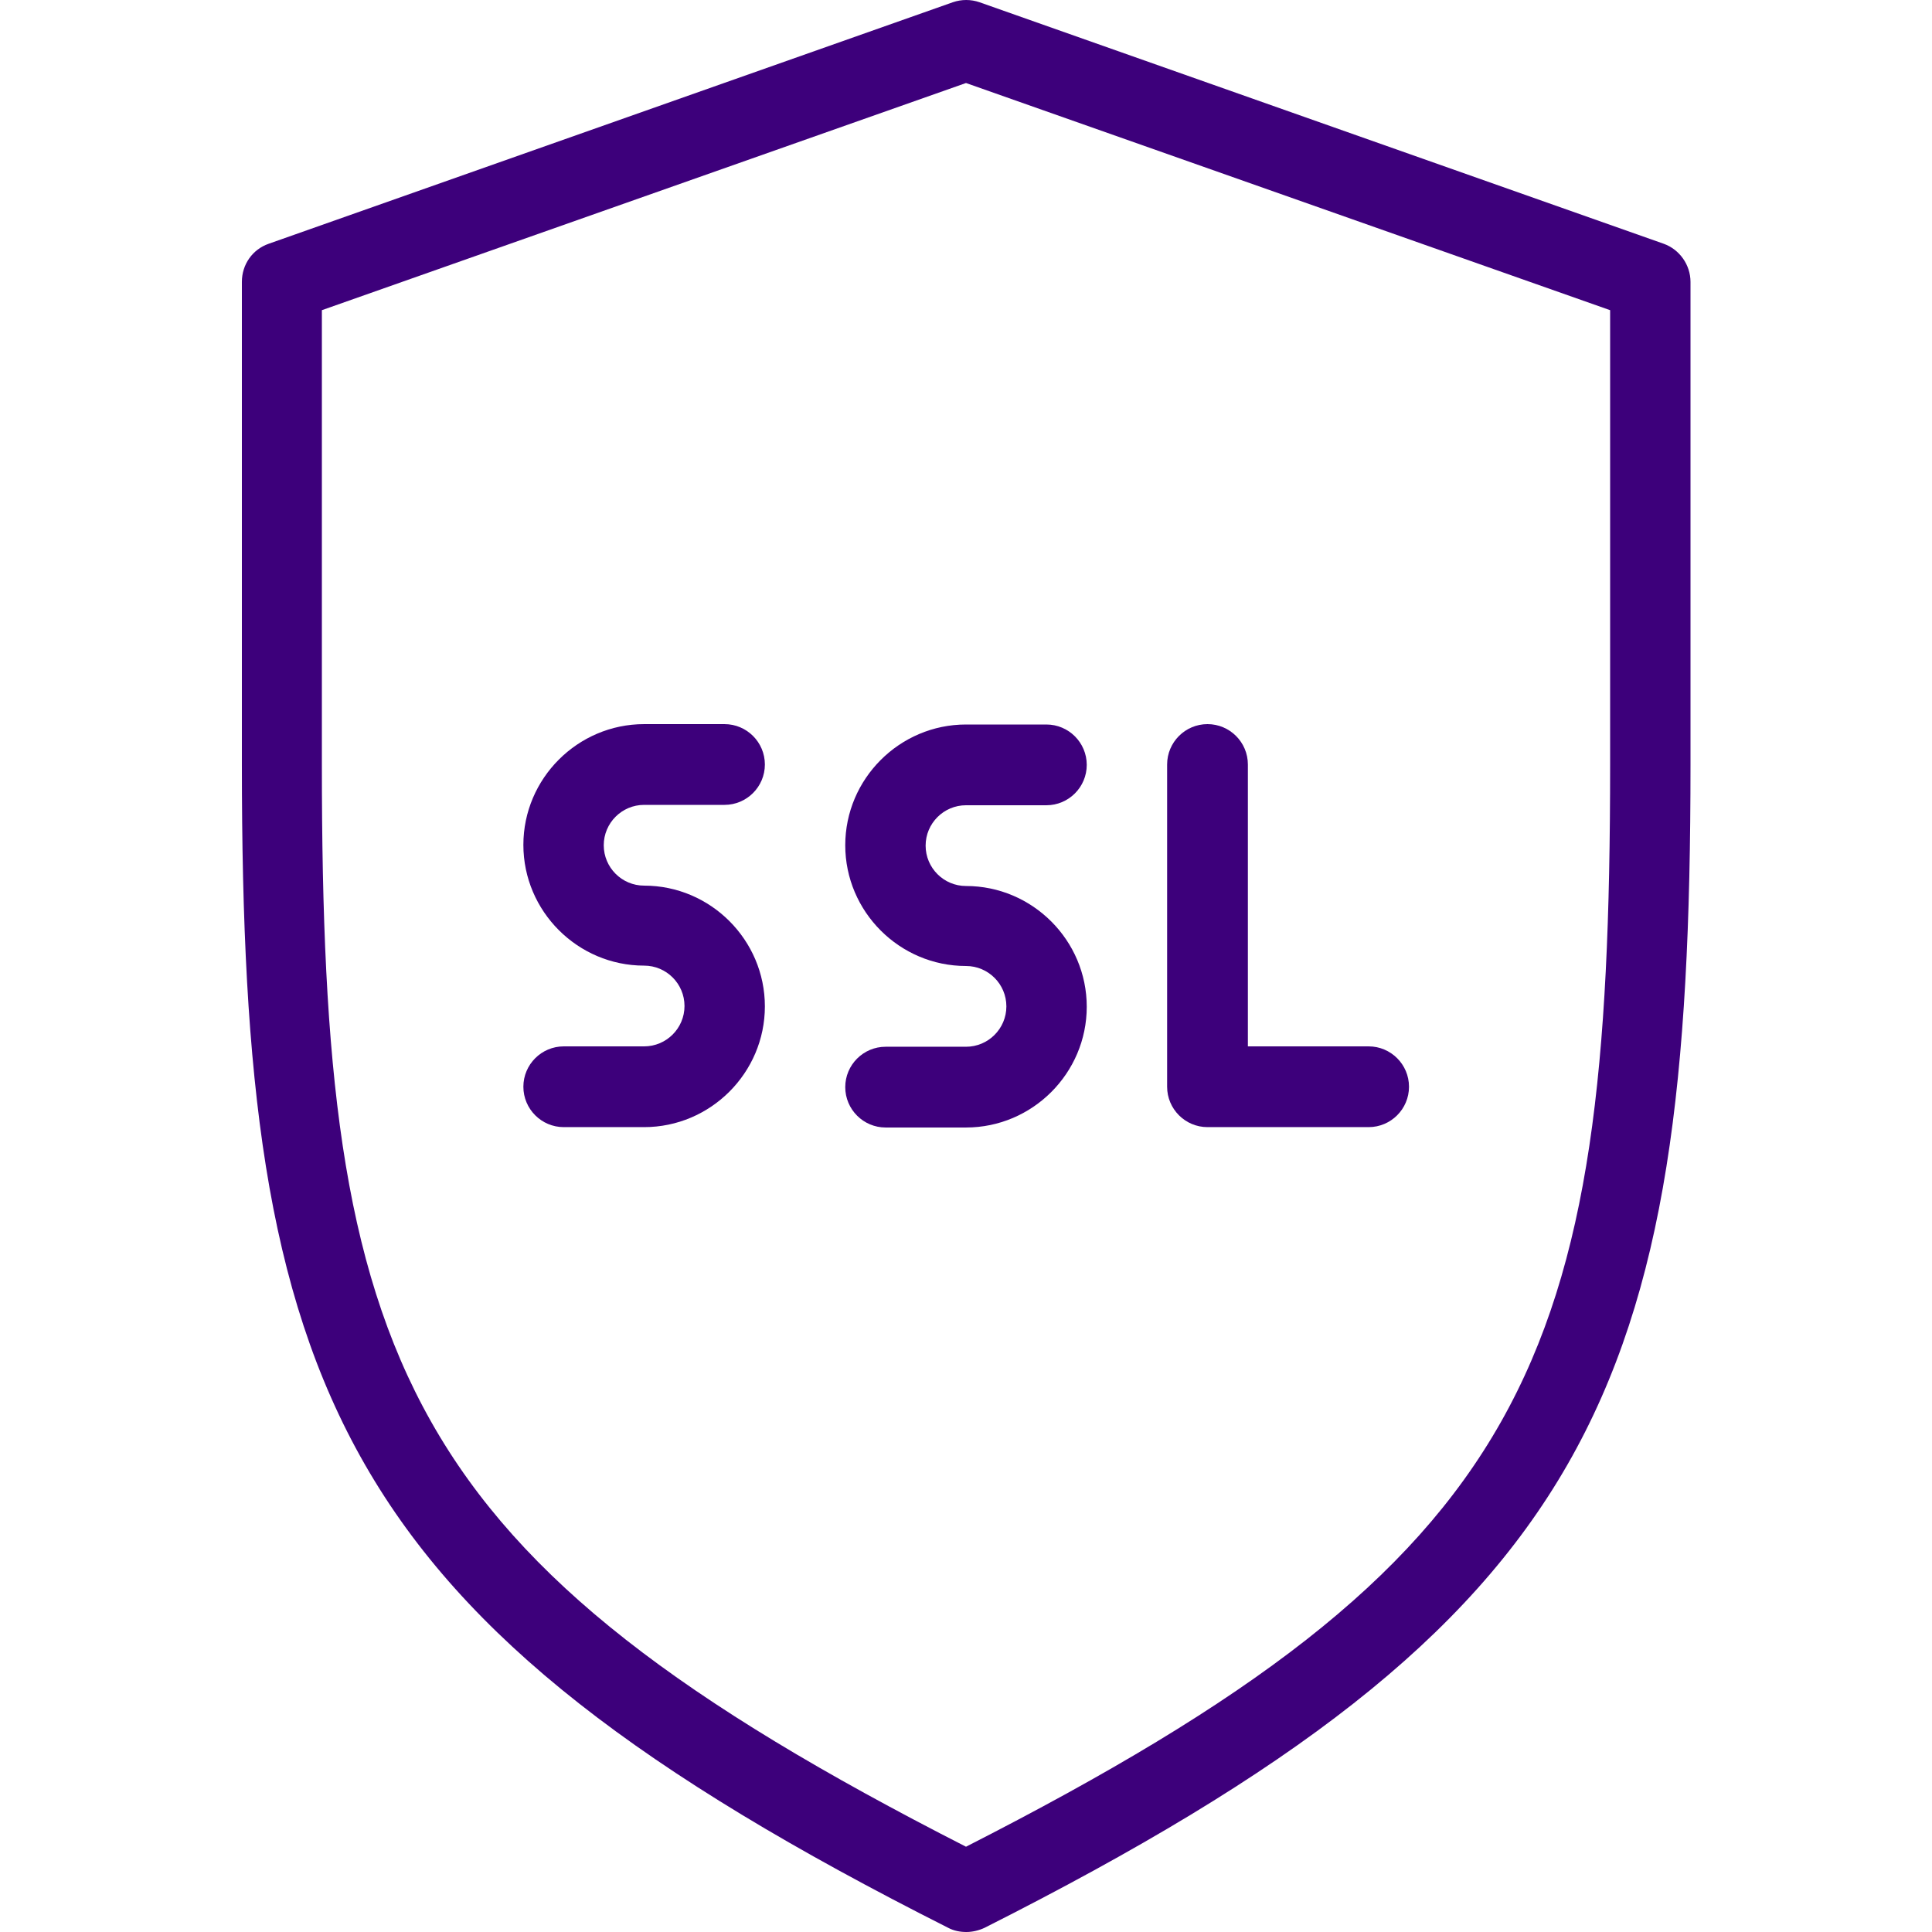
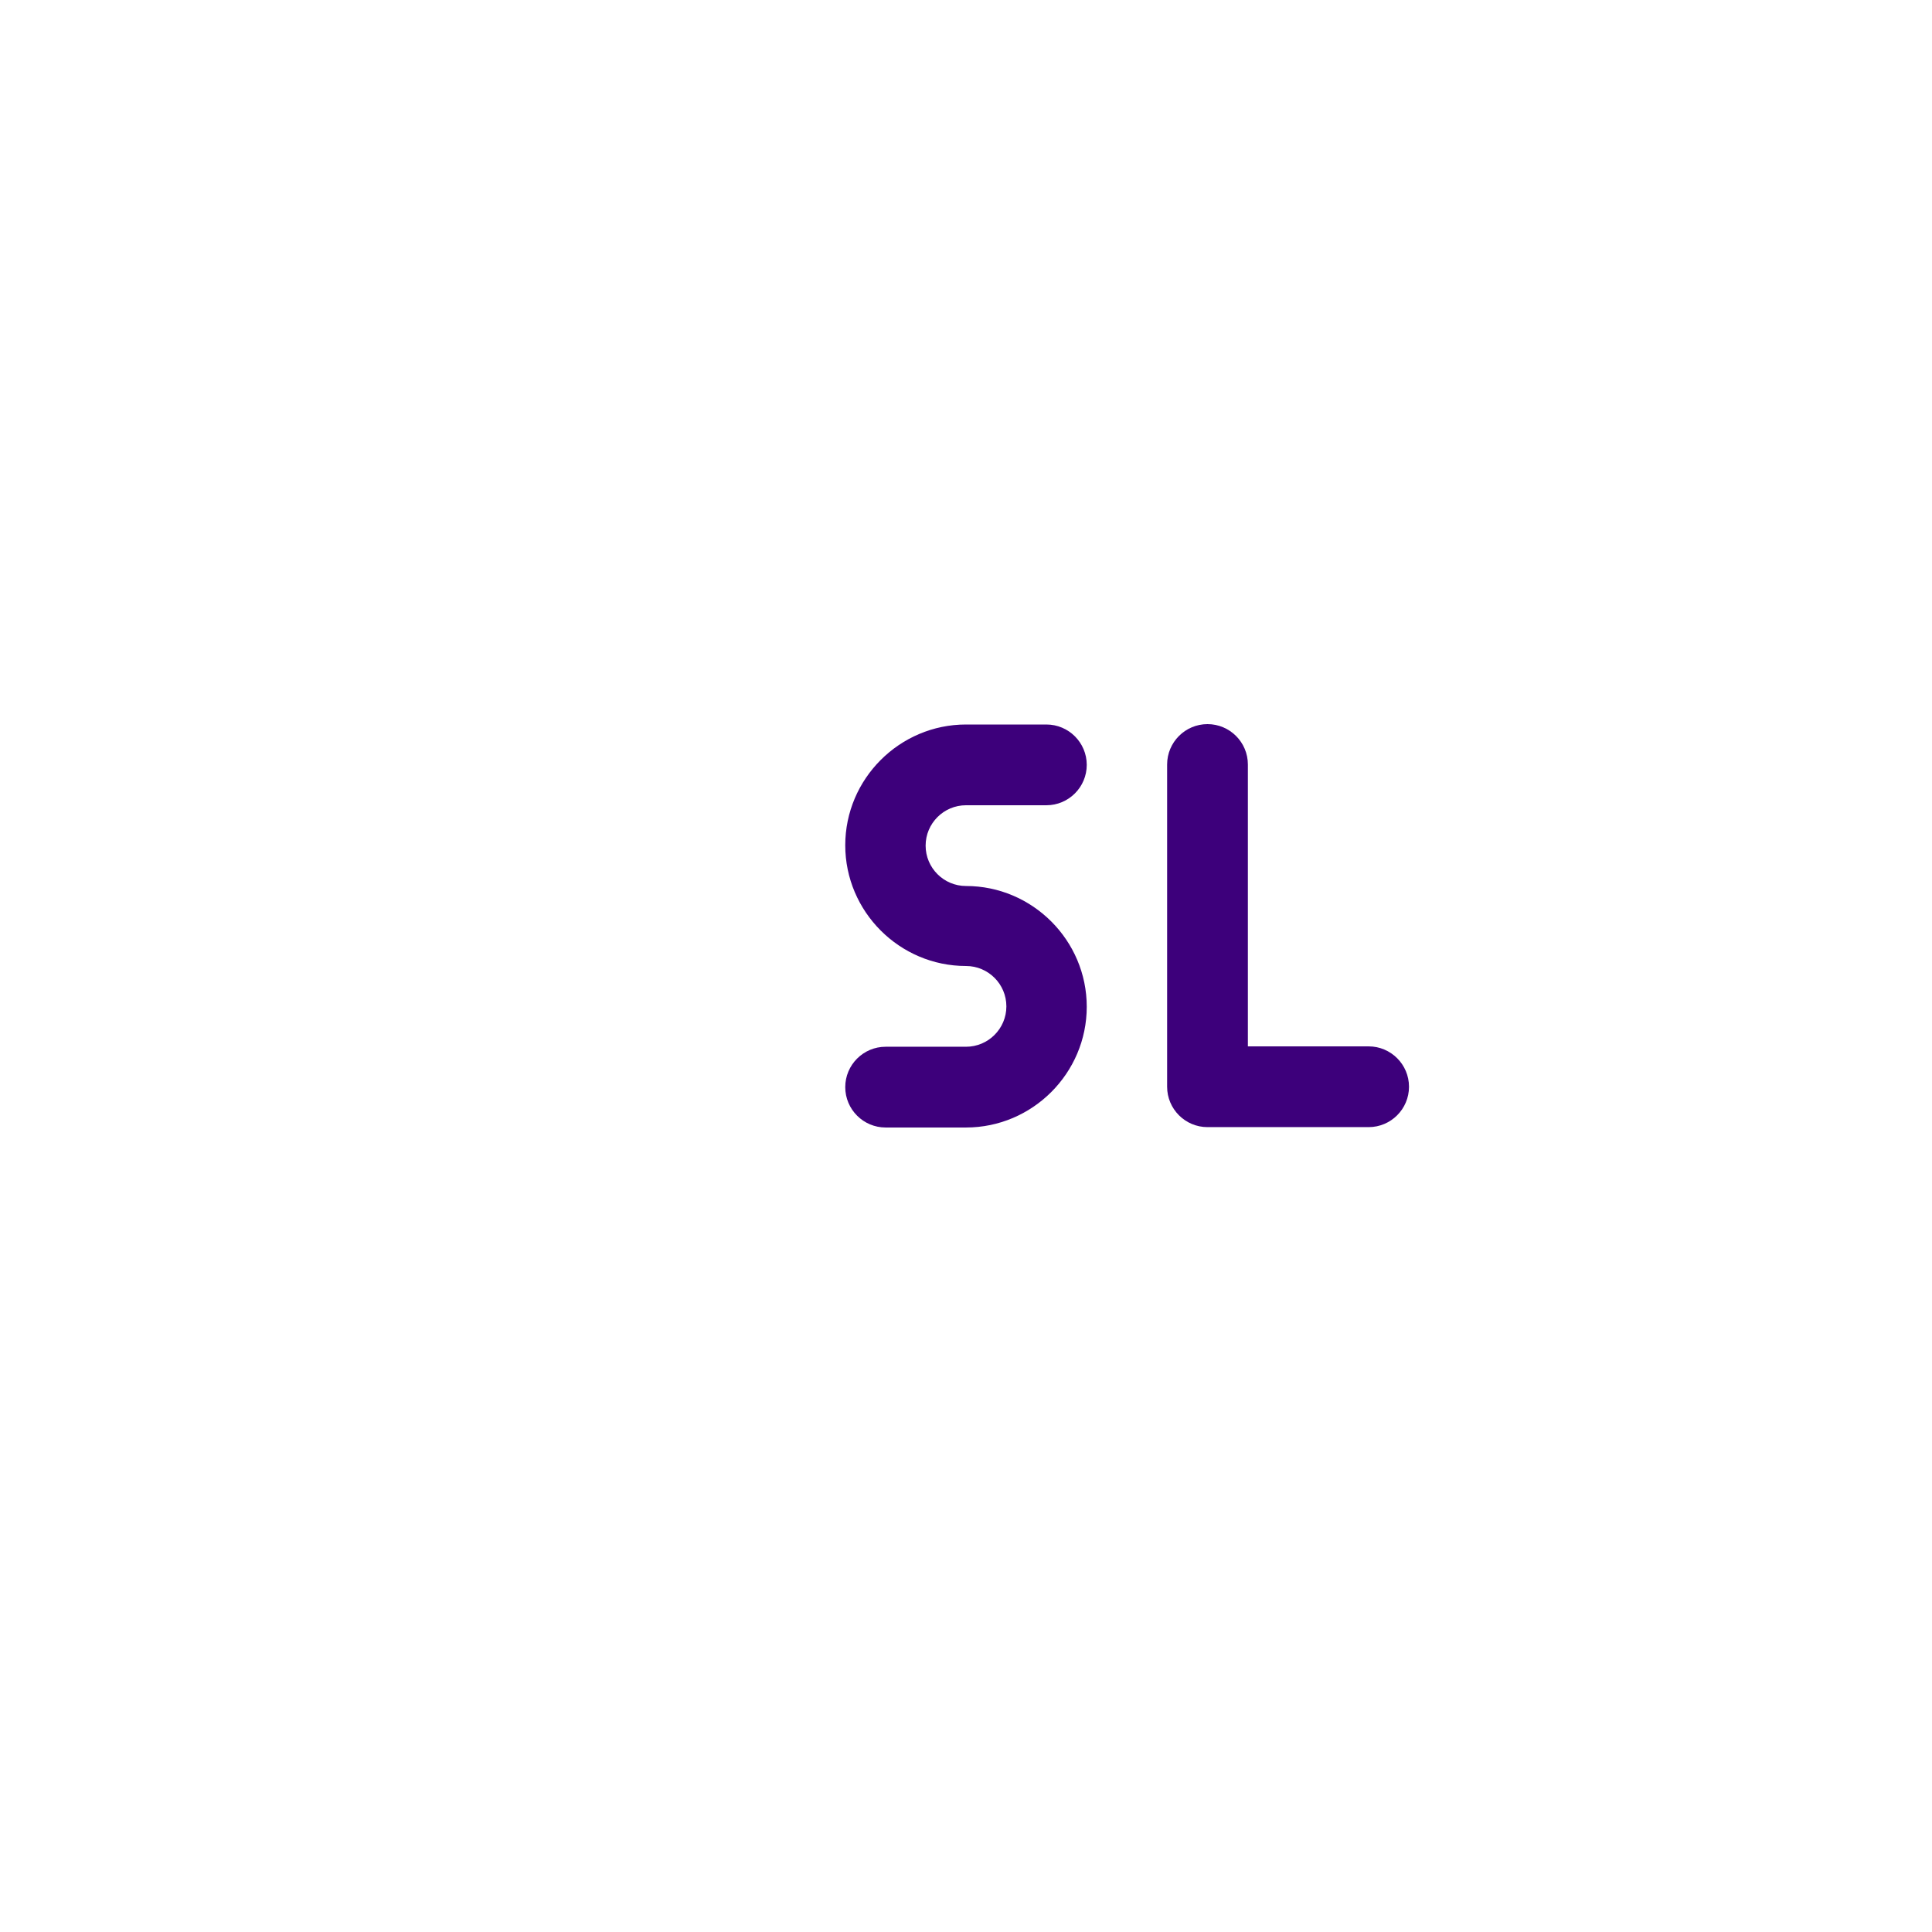
<svg xmlns="http://www.w3.org/2000/svg" version="1.1" id="Capa_1" x="0px" y="0px" viewBox="0 0 512 512" style="enable-background:new 0 0 512 512;" xml:space="preserve">
  <style type="text/css">
	.st0{fill:#3D007B;}
</style>
  <g>
    <g>
      <g>
-         <path class="st0" d="M440.9,64.6l-181.3-64c-2.3-0.8-4.8-0.8-7.1,0l-181.3,64c-4.3,1.5-7.1,5.5-7.1,10.1v128     c0,165.6,24.6,226.2,187.2,308.2c1.5,0.8,3.2,1.1,4.8,1.1s3.3-0.4,4.8-1.1C423.4,428.9,448,368.3,448,202.7v-128     C448,70.2,445.1,66.1,440.9,64.6z M426.7,202.7c0,158.7-20.2,210-170.7,286.7C105.6,412.7,85.3,361.3,85.3,202.7V82.2L256,22     l170.7,60.2L426.7,202.7L426.7,202.7z" />
        <path class="st0" d="M320,298.7h42.7c5.9,0,10.7-4.8,10.7-10.7s-4.8-10.7-10.7-10.7h-32v-74.7c0-5.9-4.8-10.7-10.7-10.7     s-10.7,4.8-10.7,10.7V288C309.3,293.9,314.1,298.7,320,298.7z" />
-         <path class="st0" d="M170.7,213.3H192c5.9,0,10.7-4.8,10.7-10.7c0-5.9-4.8-10.7-10.7-10.7h-21.3c-17.6,0-32,14.4-32,32     s14.4,32,32,32c5.9,0,10.7,4.8,10.7,10.7c0,5.9-4.8,10.7-10.7,10.7h-21.3c-5.9,0-10.7,4.8-10.7,10.7s4.8,10.7,10.7,10.7h21.3     c17.6,0,32-14.4,32-32s-14.4-32-32-32c-5.9,0-10.7-4.8-10.7-10.7C160,218.1,164.8,213.3,170.7,213.3z" />
        <path class="st0" d="M224,224c0,17.6,14.4,32,32,32c5.9,0,10.7,4.8,10.7,10.7c0,5.9-4.8,10.7-10.7,10.7h-21.3     c-5.9,0-10.7,4.8-10.7,10.7s4.8,10.7,10.7,10.7H256c17.6,0,32-14.4,32-32s-14.4-32-32-32c-5.9,0-10.7-4.8-10.7-10.7     c0-5.9,4.8-10.7,10.7-10.7h21.3c5.9,0,10.7-4.8,10.7-10.7s-4.8-10.7-10.7-10.7H256C238.4,192,224,206.4,224,224z" />
      </g>
    </g>
  </g>
</svg>